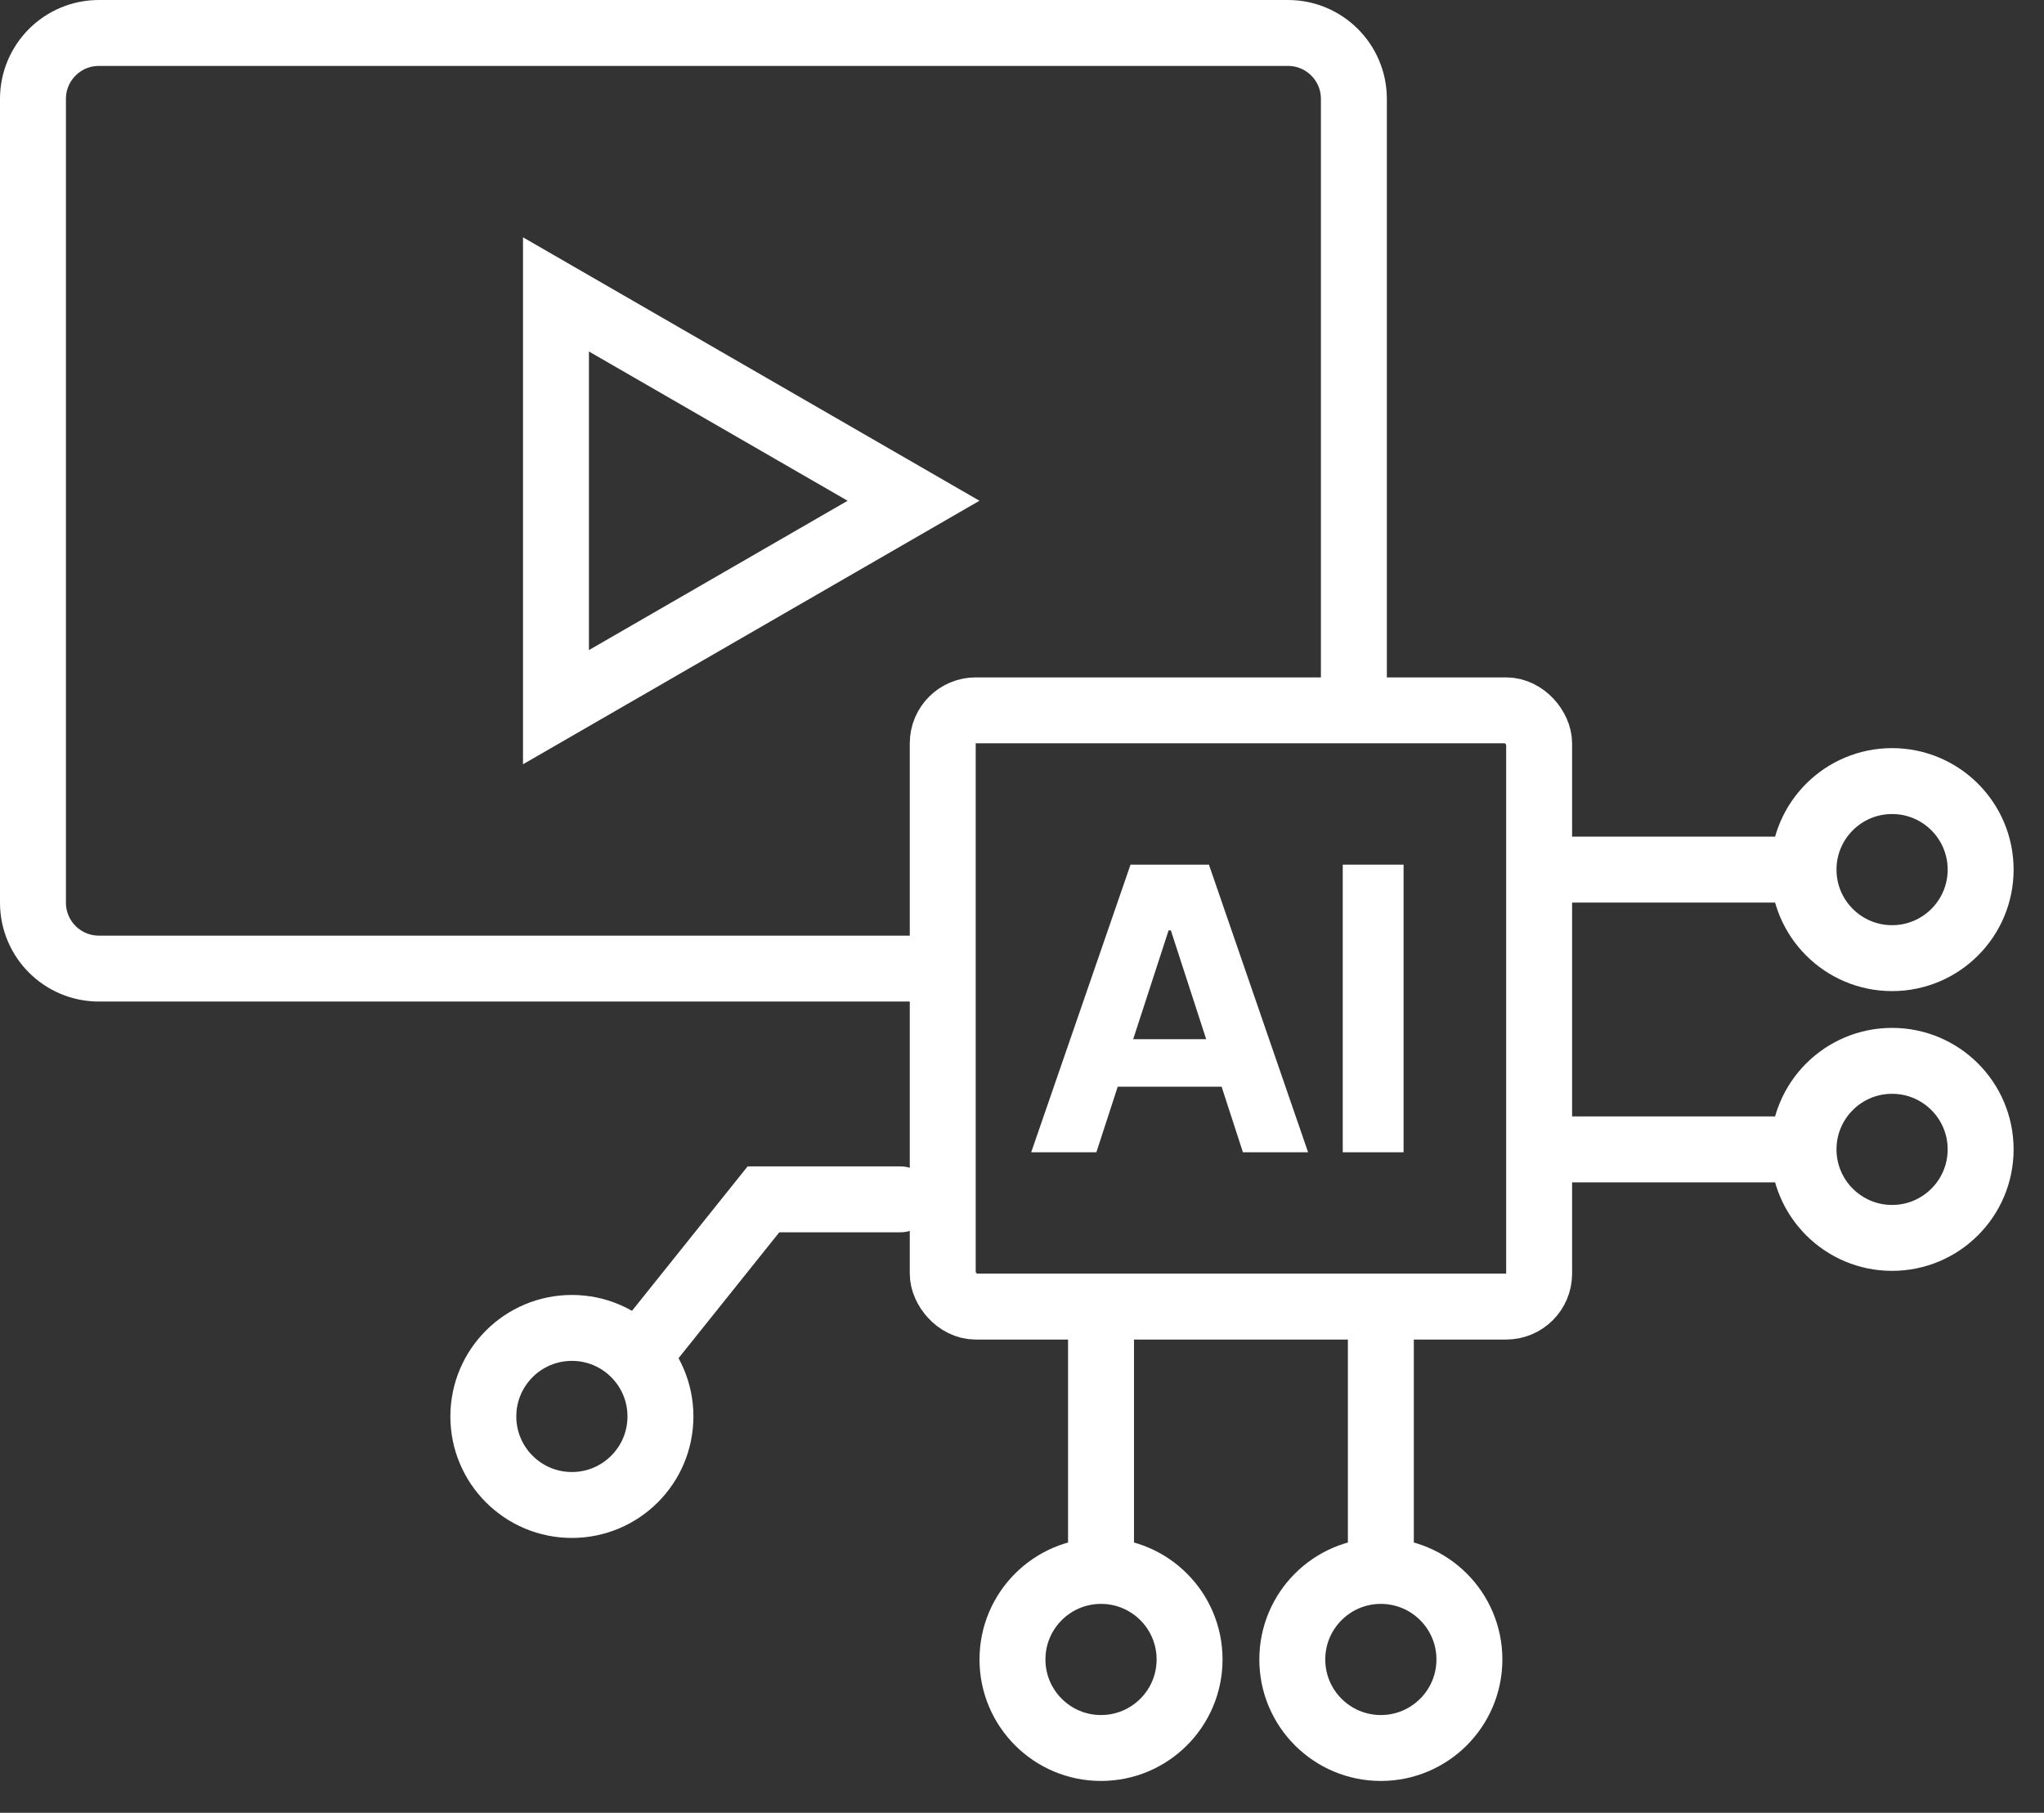
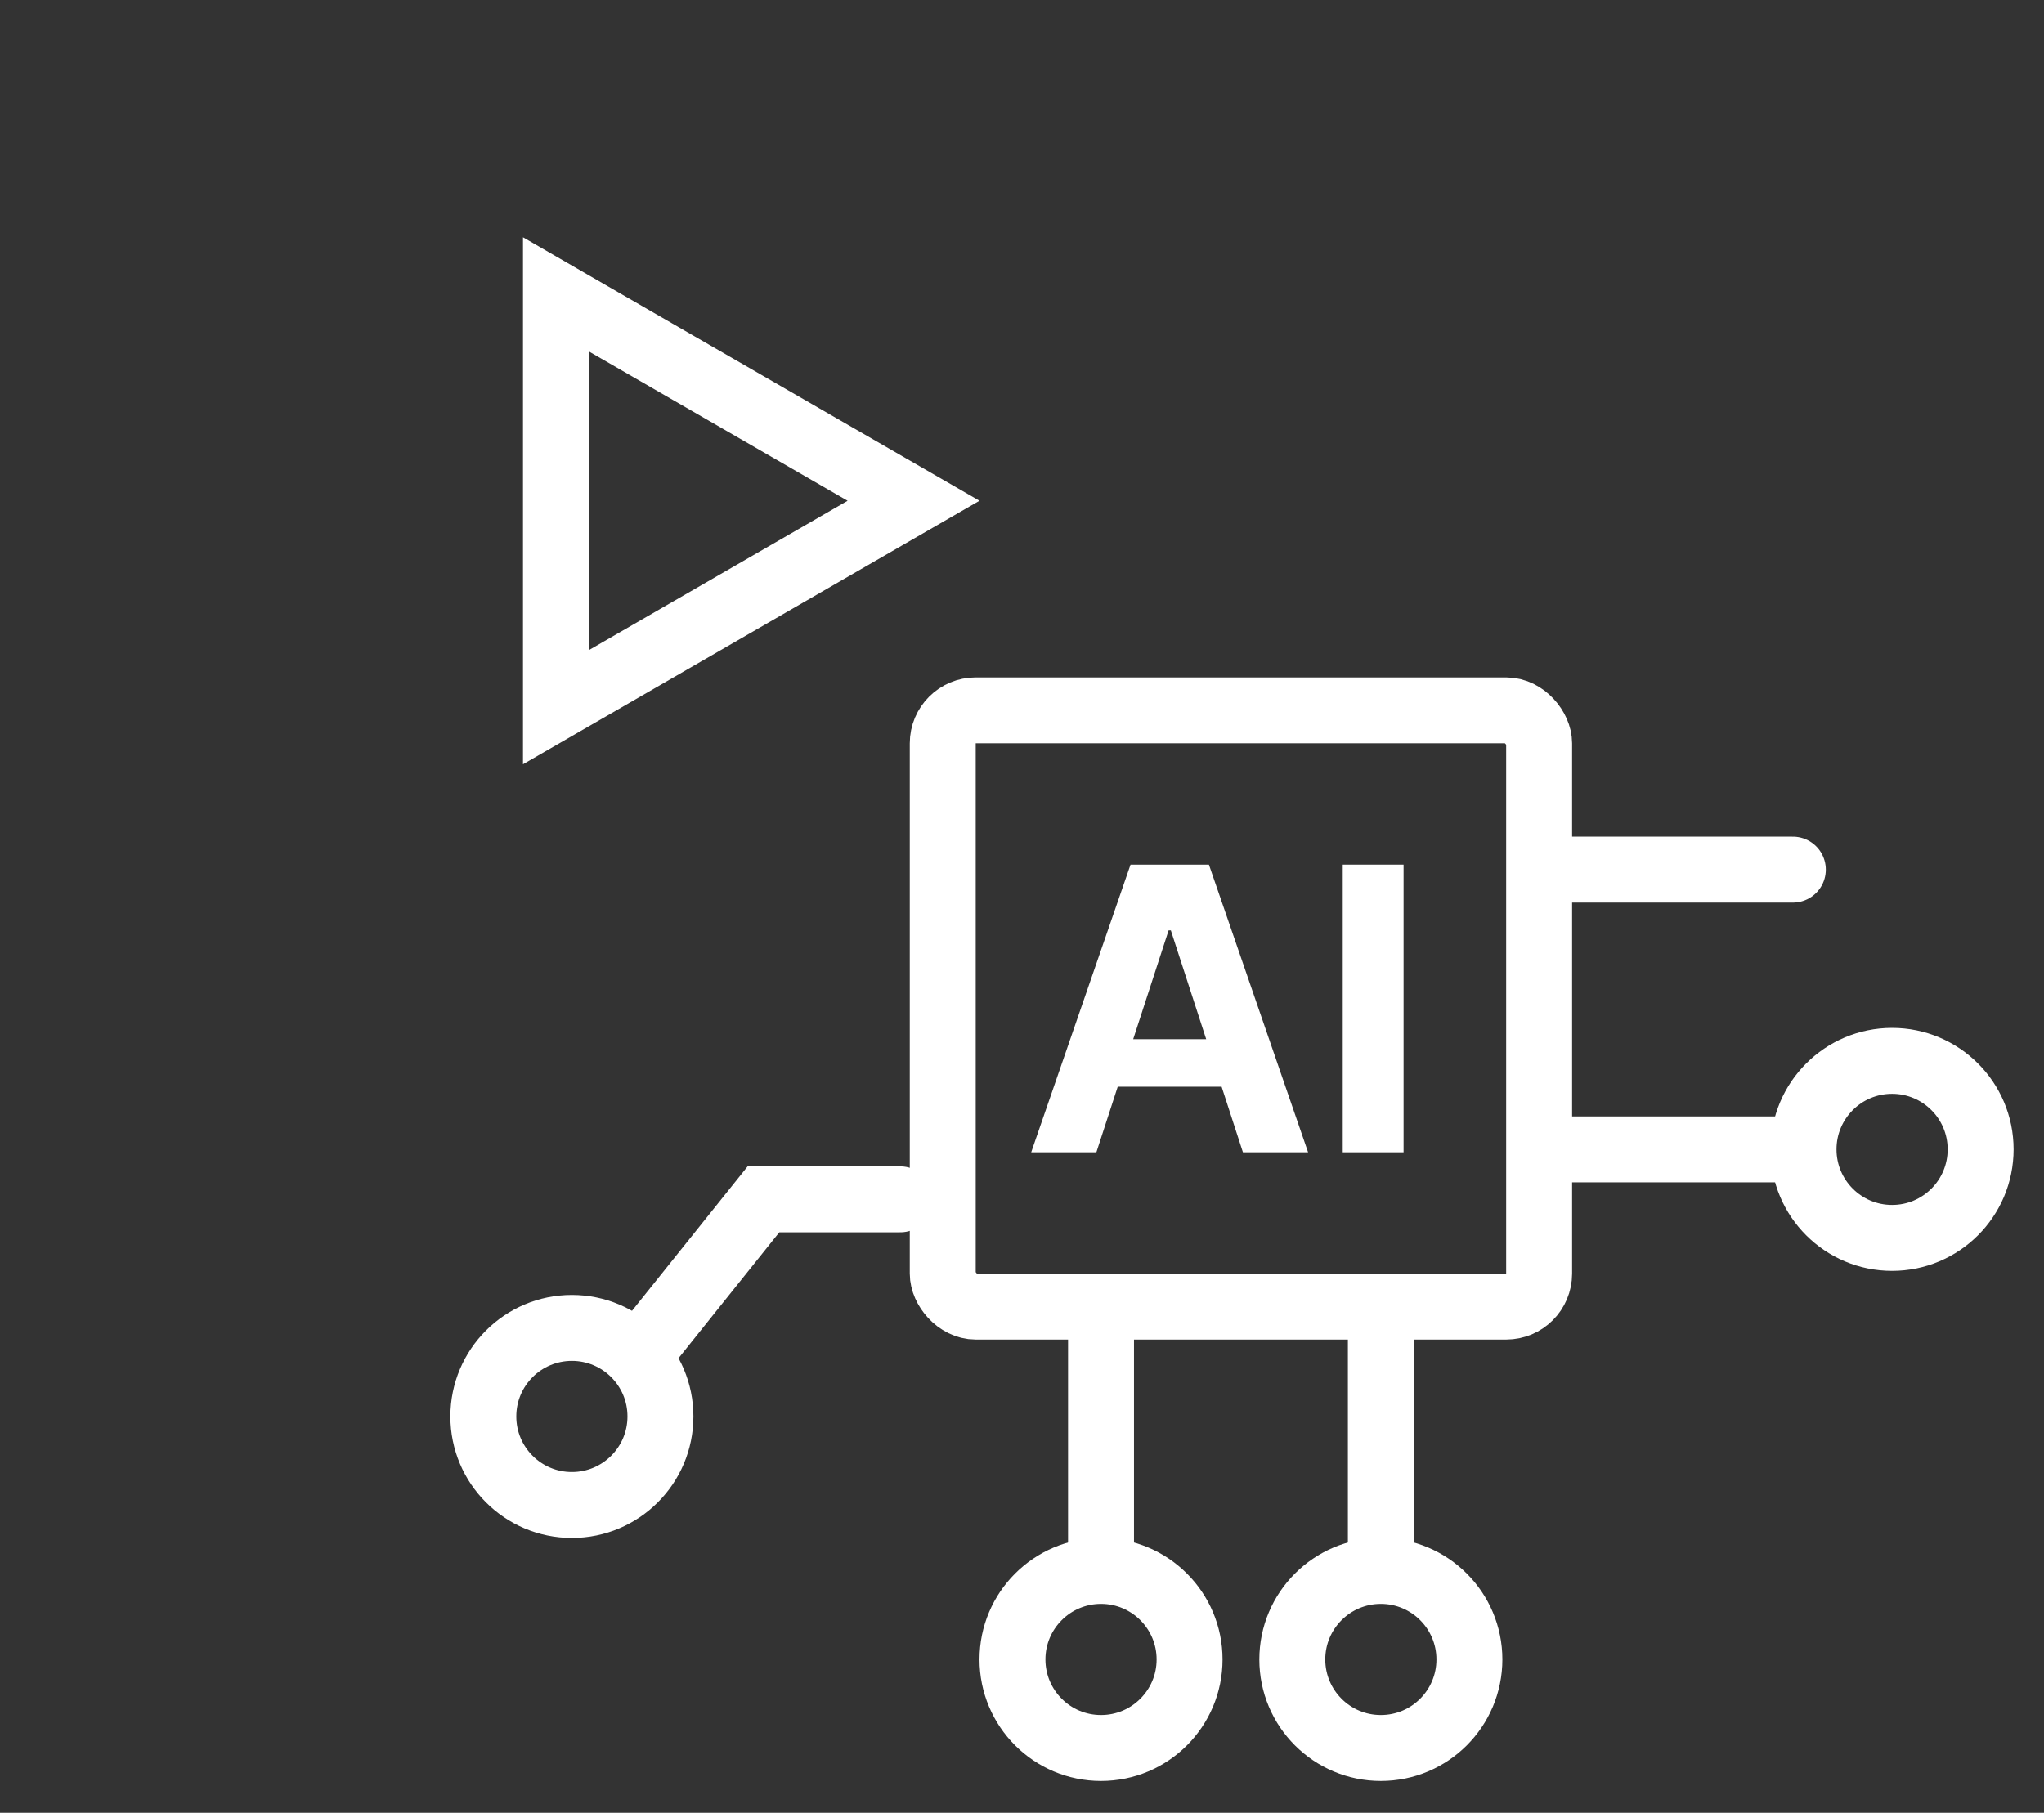
<svg xmlns="http://www.w3.org/2000/svg" width="62" height="55" viewBox="0 0 62 55" fill="none">
  <rect x="0" y="0" width="62" height="55" fill="#333333" stroke="none" />
-   <path d="M29.334 29.387H3C1.895 29.387 1 28.492 1 27.387V3C1 1.895 1.895 1 3 1H39.067C40.171 1 41.067 1.895 41.067 3L41.067 21.352" stroke="white" stroke-width="2" />
  <path d="M27.308 36.388L23.158 36.388L19.758 40.636" stroke="white" stroke-width="2" stroke-linecap="round" />
  <rect x="28.596" y="21.552" width="18.09" height="18.09" rx="1" stroke="white" stroke-width="2" />
  <circle cx="3.686" cy="3.686" r="2.686" transform="matrix(4.37114e-08 1 1 -4.37114e-08 13.661 39.289)" stroke="white" stroke-width="2" />
  <path d="M47.686 26.384L54.382 26.384" stroke="white" stroke-width="2" stroke-linecap="round" />
  <path d="M41.885 40.641L41.885 47.337" stroke="white" stroke-width="2" stroke-linecap="round" />
  <path d="M33.397 40.641L33.397 47.337" stroke="white" stroke-width="2" stroke-linecap="round" />
-   <circle cx="57.392" cy="26.384" r="2.686" transform="rotate(90 57.392 26.384)" stroke="white" stroke-width="2" />
  <circle cx="41.885" cy="50.348" r="2.686" transform="rotate(-180 41.885 50.348)" stroke="white" stroke-width="2" />
  <path d="M47.686 34.872L54.382 34.872" stroke="white" stroke-width="2" stroke-linecap="round" />
  <circle cx="57.392" cy="34.872" r="2.686" transform="rotate(90 57.392 34.872)" stroke="white" stroke-width="2" />
  <circle cx="33.397" cy="50.348" r="2.686" transform="rotate(-180 33.397 50.348)" stroke="white" stroke-width="2" />
  <path d="M33.256 34.96H31.279L34.292 26.233H36.67L39.678 34.96H37.701L35.515 28.227H35.447L33.256 34.96ZM33.133 31.529H37.803V32.97H33.133V31.529Z" fill="white" />
  <path d="M42.574 26.233V34.96H40.729V26.233H42.574Z" fill="white" />
  <path d="M16.864 21.456L16.864 8.932L27.71 15.193L16.864 21.456Z" stroke="white" stroke-width="2" />
</svg>